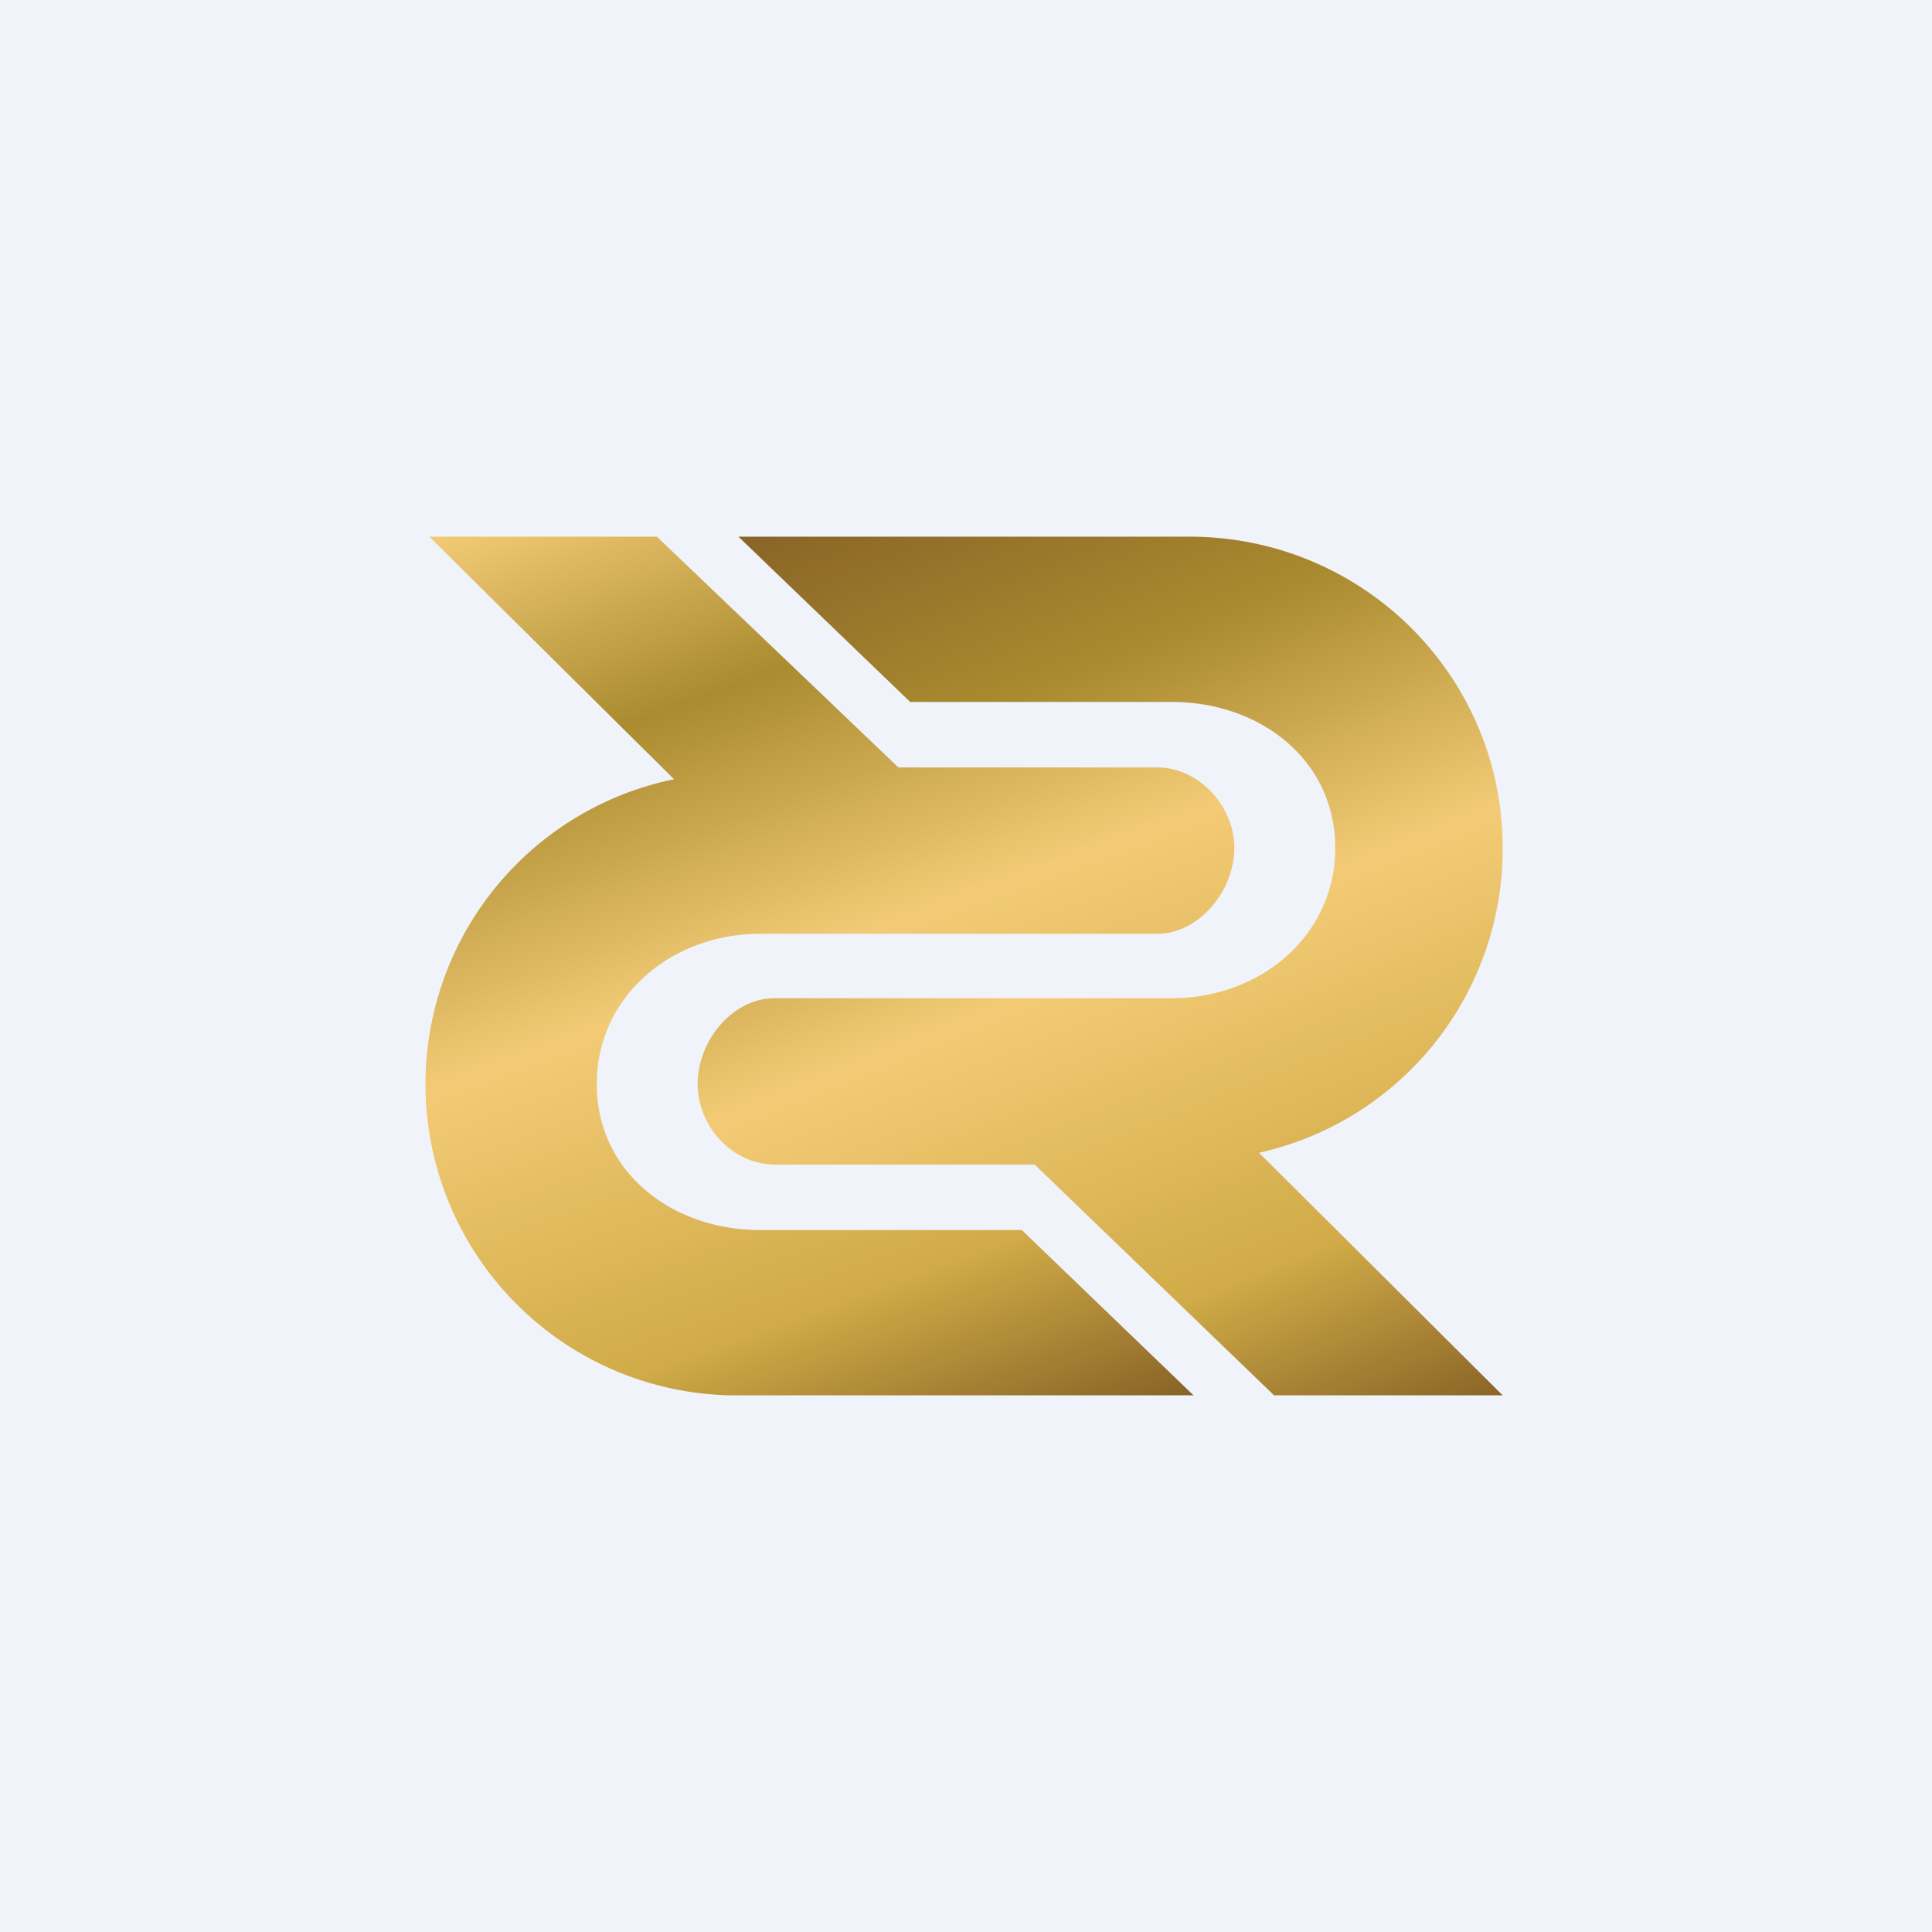
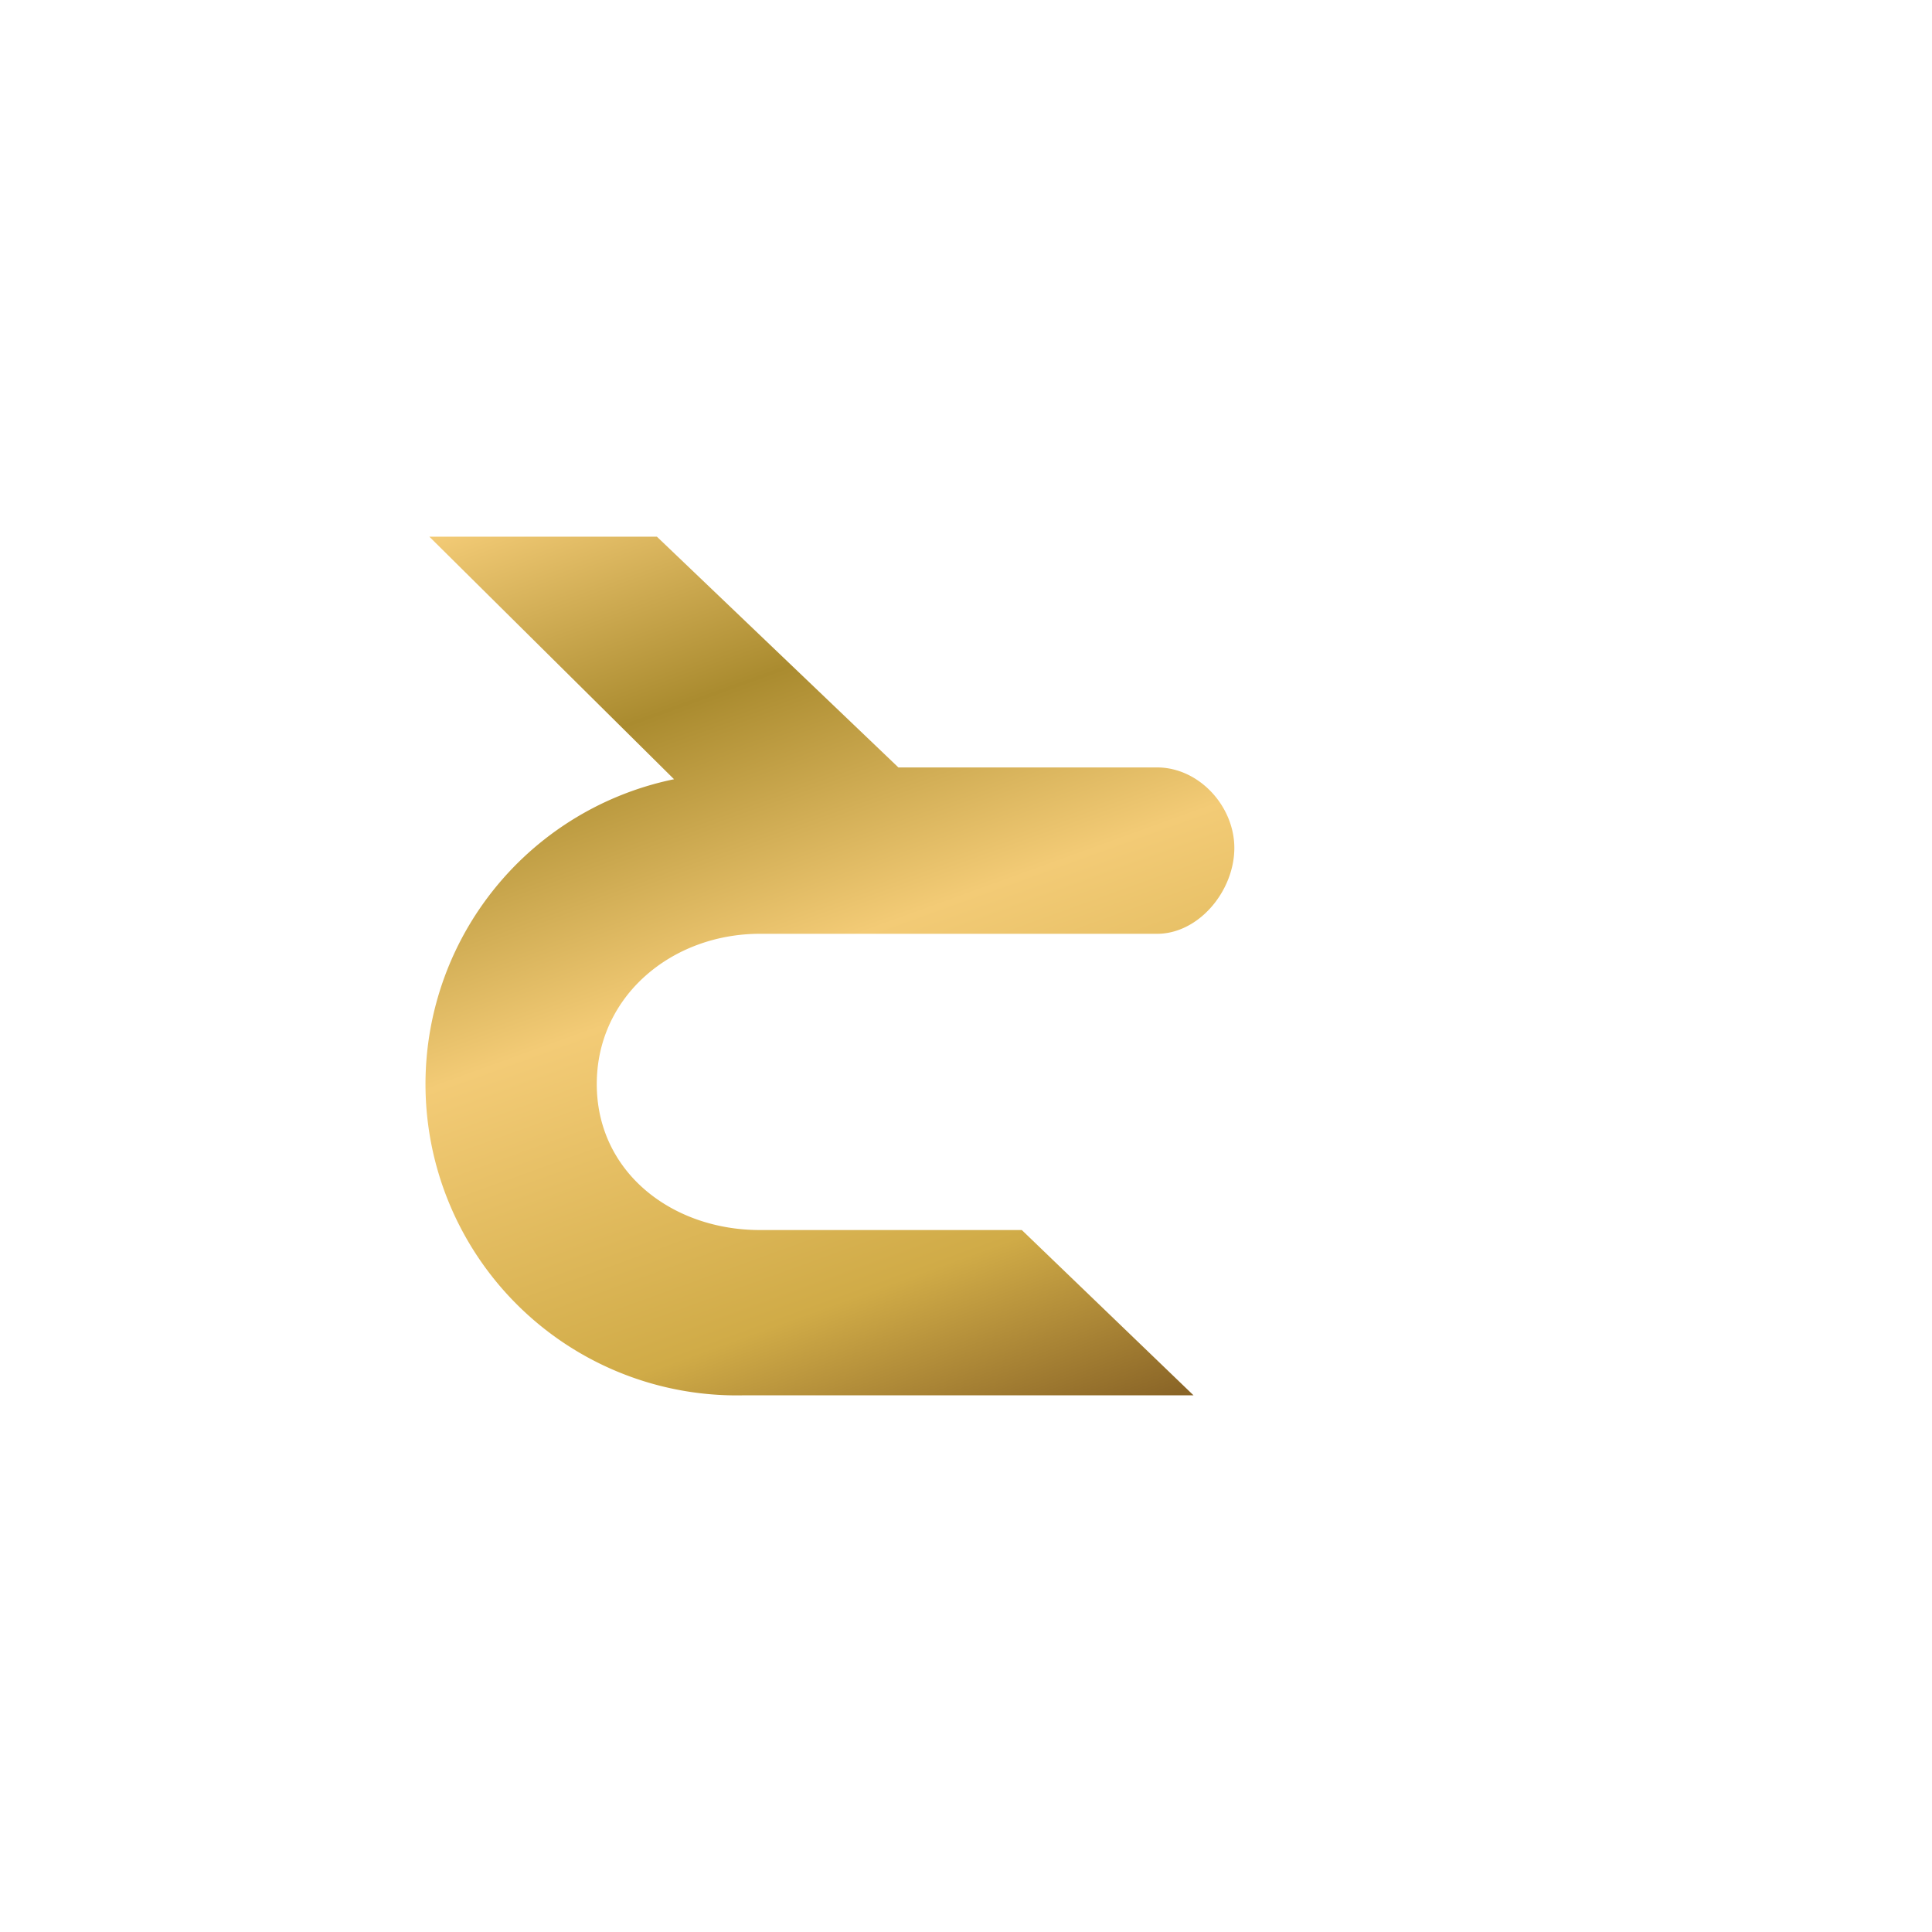
<svg xmlns="http://www.w3.org/2000/svg" width="18" height="18">
-   <path fill="#F0F3FA" d="M0 0h18v18H0z" />
-   <path d="M14 7.9C14 6.3 12.7 5 11.08 5h-4.2l1.6 1.54h2.44c.82 0 1.52.54 1.52 1.36 0 .82-.7 1.4-1.52 1.4h-3.7c-.4 0-.72.4-.72.8 0 .39.32.75.72.75h2.42L11.87 13H14l-2.27-2.26A2.9 2.9 0 0014 7.9z" fill="url(#a3qt5uwam)" />
  <path d="M7.08 11.46c-.82 0-1.52-.54-1.52-1.36 0-.82.7-1.4 1.52-1.4h3.7c.39 0 .72-.4.72-.8 0-.39-.33-.75-.72-.75H8.37L6.12 5H4l2.28 2.26A2.9 2.9 0 006.92 13h4.2l-1.6-1.54H7.08z" fill="url(#b3qt5uwam)" />
  <defs>
    <linearGradient id="a3qt5uwam" x1="8.41" y1="4.46" x2="12.14" y2="13.74" gradientUnits="userSpaceOnUse">
      <stop stop-color="#8A6527" />
      <stop offset=".23" stop-color="#AA8B2F" />
      <stop offset=".49" stop-color="#F3CB76" />
      <stop offset=".81" stop-color="#D0AB47" />
      <stop offset="1" stop-color="#8A6527" />
    </linearGradient>
    <linearGradient id="b3qt5uwam" x1="6.03" y1="4.27" x2="9.39" y2="13.56" gradientUnits="userSpaceOnUse">
      <stop stop-color="#F3CB76" />
      <stop offset=".23" stop-color="#AA8B2F" />
      <stop offset=".49" stop-color="#F3CB76" />
      <stop offset=".81" stop-color="#D0AB47" />
      <stop offset="1" stop-color="#8A6527" />
    </linearGradient>
  </defs>
</svg>